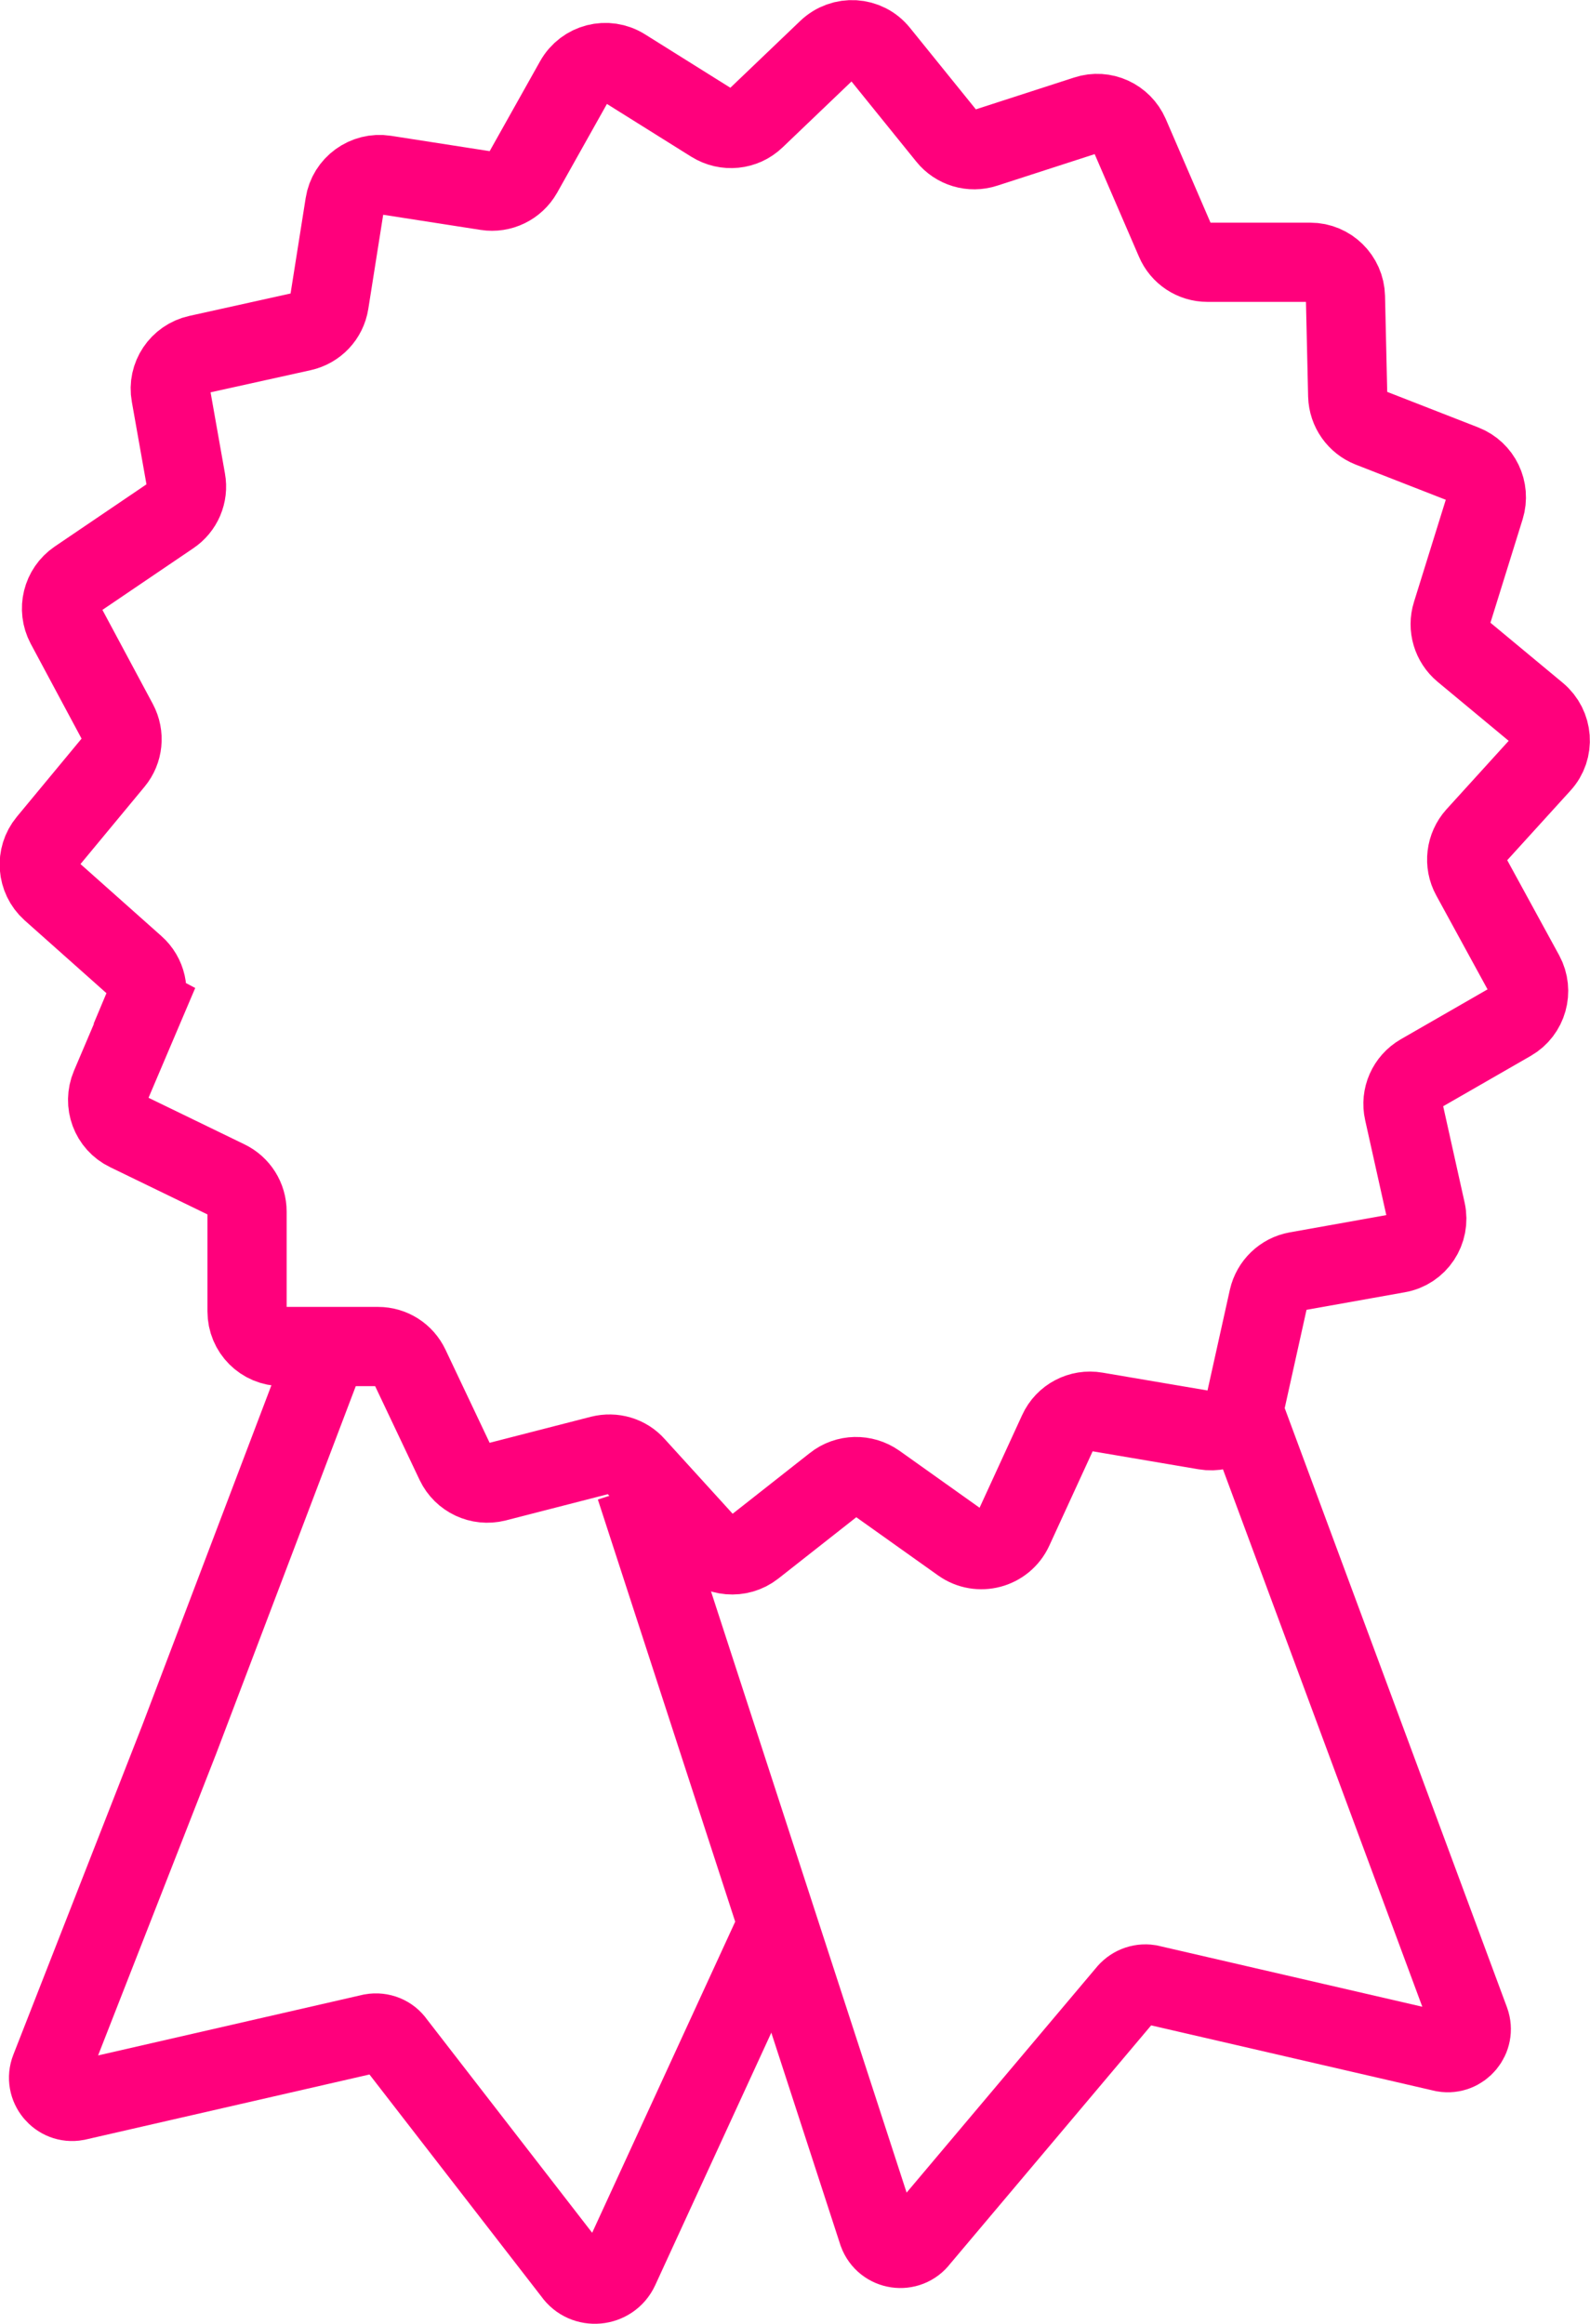
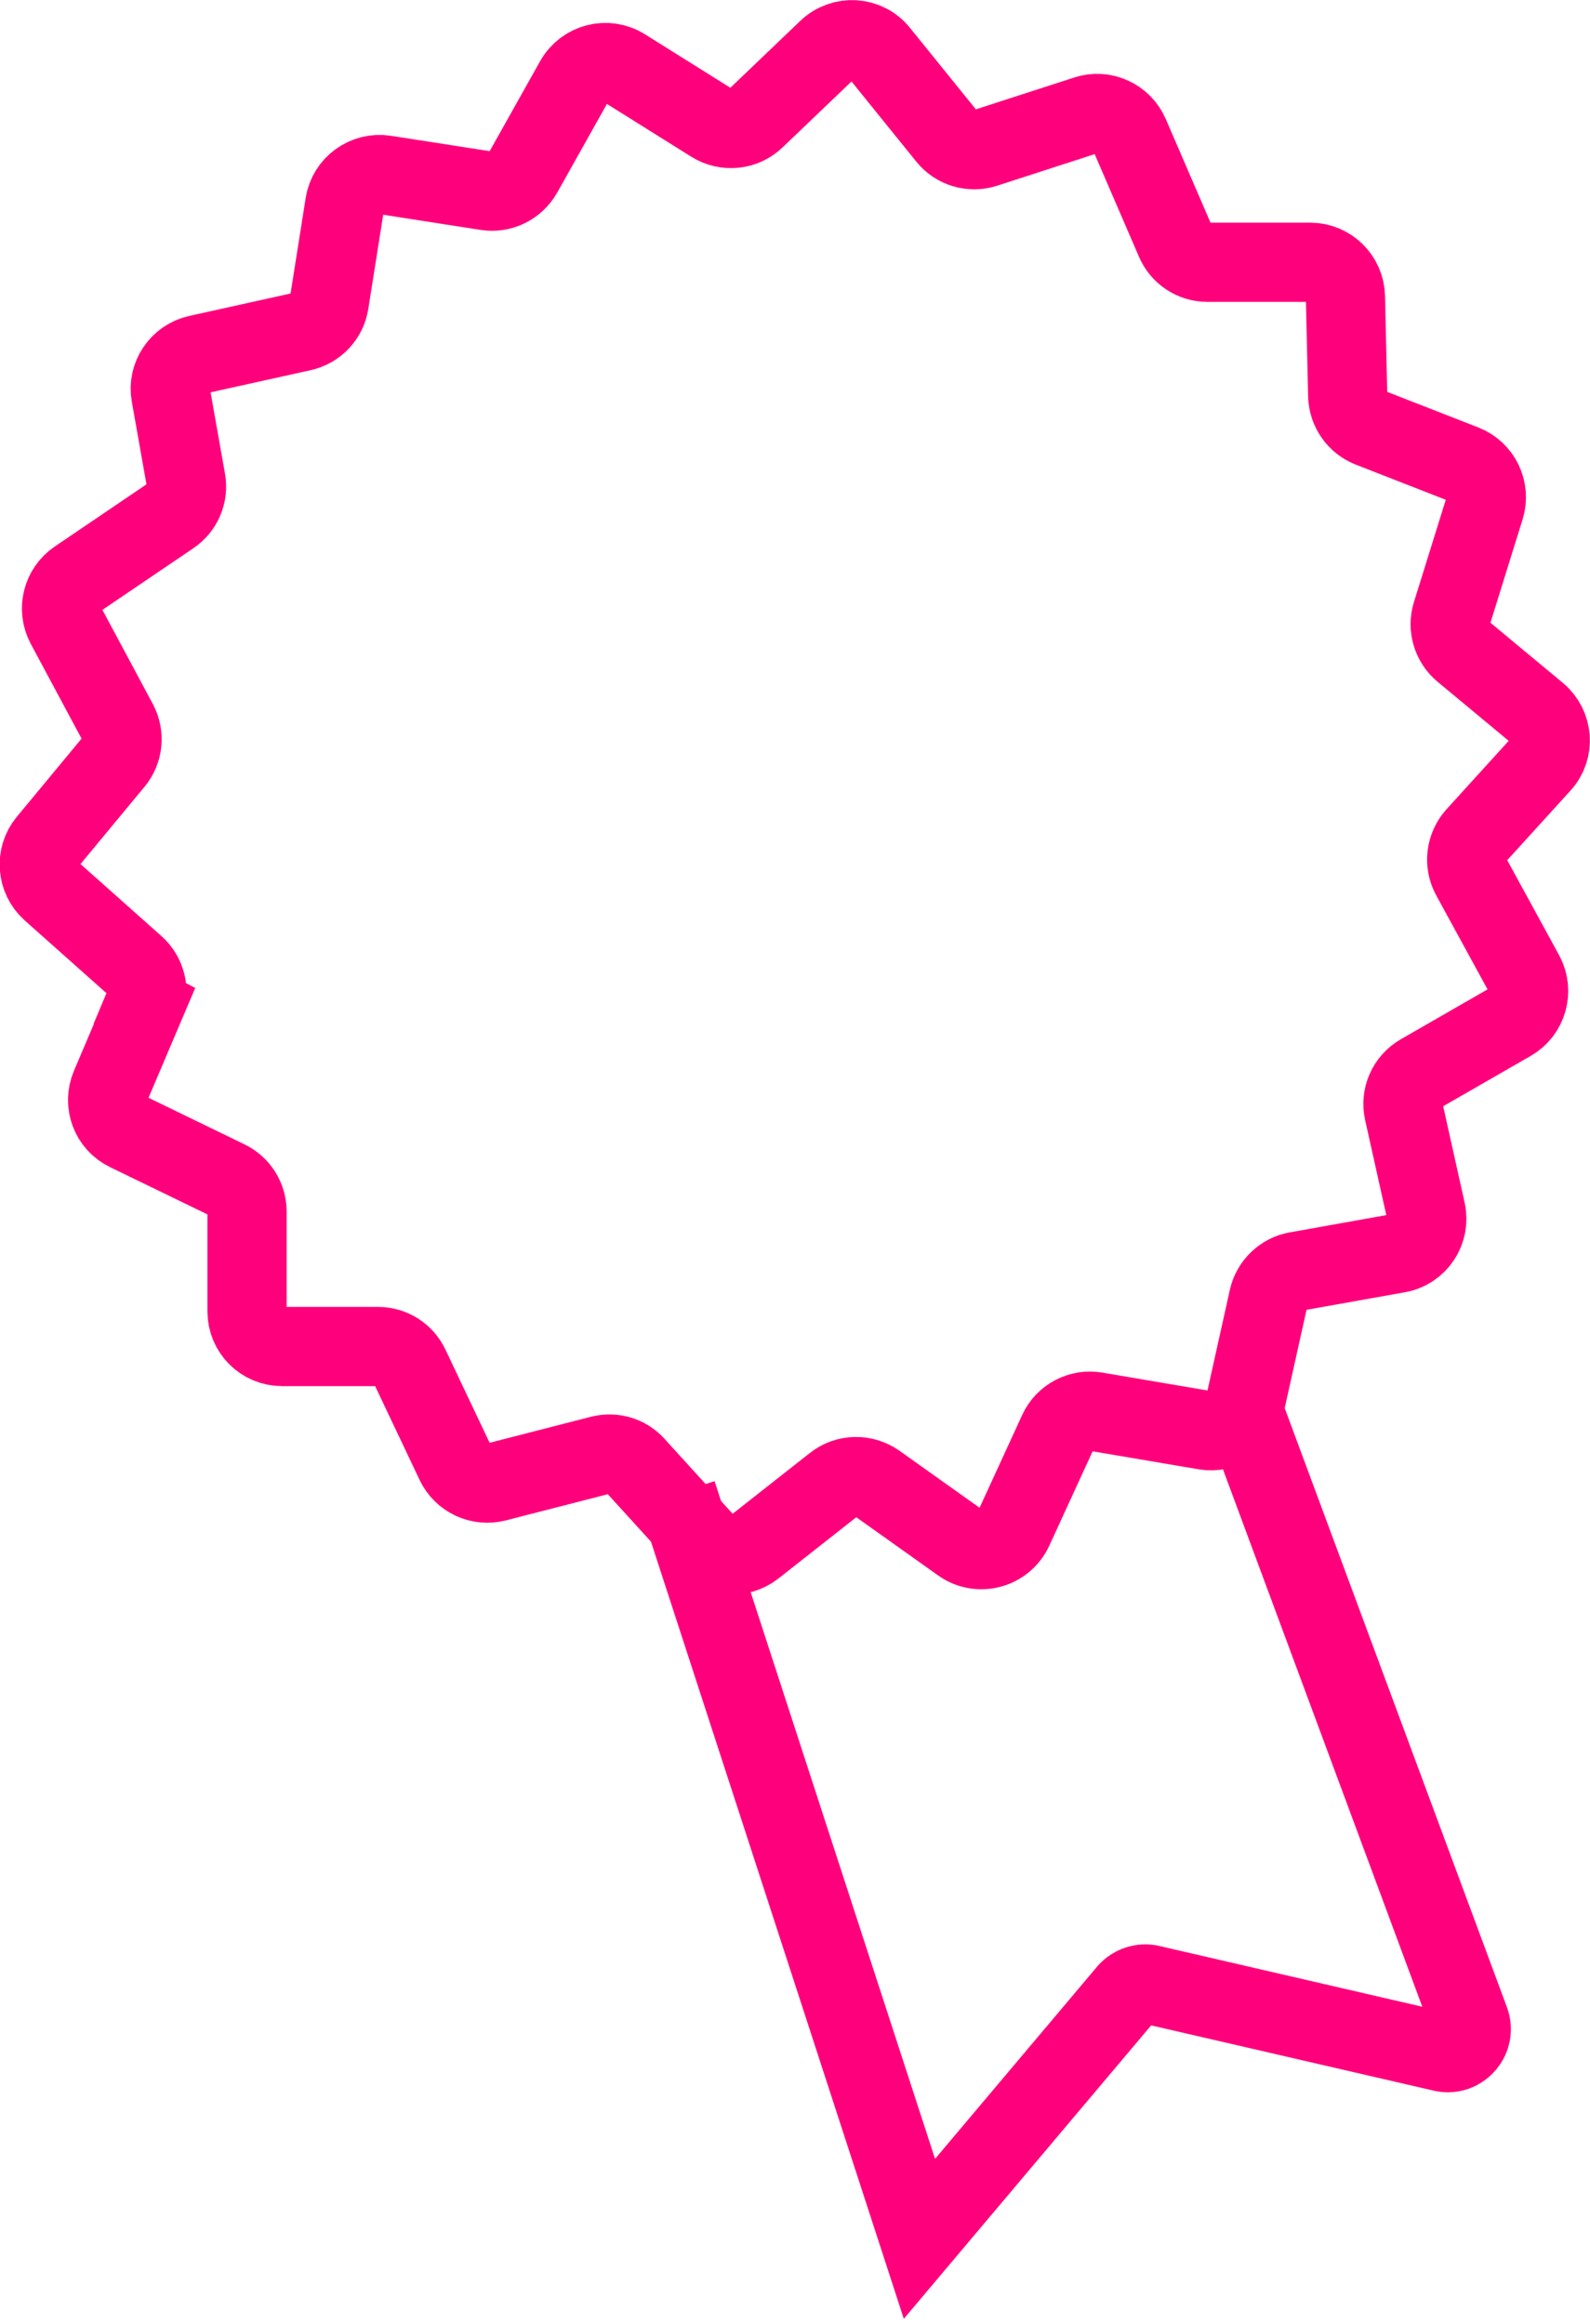
<svg xmlns="http://www.w3.org/2000/svg" id="Layer_2" viewBox="0 0 70.28 102.69">
  <defs>
    <style>.cls-1{fill:none;stroke:#ff007c;stroke-miterlimit:10;stroke-width:3.5px;}</style>
  </defs>
  <g id="Layer_1-2">
    <path class="cls-1" d="M6.39,44.45l-1.51,3.55c-.32.76,0,1.64.75,2l4.41,2.14c.54.26.88.8.88,1.4v4.41c0,.86.69,1.55,1.55,1.55h4.24c.6,0,1.14.34,1.4.89l2.02,4.26c.32.67,1.07,1.02,1.79.84l4.63-1.19c.56-.14,1.15.03,1.53.46l3.13,3.44c.55.6,1.47.68,2.11.18l3.56-2.8c.54-.43,1.3-.44,1.86-.05l3.74,2.66c.79.56,1.9.27,2.31-.62l1.98-4.31c.29-.64.98-1,1.67-.88l4.83.82c.81.14,1.59-.39,1.77-1.19l1.03-4.64c.14-.61.63-1.08,1.24-1.19l4.48-.8c.87-.15,1.43-1,1.24-1.86l-.98-4.4c-.15-.66.15-1.34.74-1.68l4-2.3c.73-.42.99-1.35.59-2.09l-2.36-4.32c-.32-.58-.23-1.3.21-1.79l2.89-3.18c.6-.65.52-1.67-.16-2.24l-3.3-2.74c-.48-.4-.68-1.06-.49-1.66l1.46-4.69c.24-.78-.16-1.61-.92-1.91l-4.15-1.62c-.58-.23-.97-.78-.99-1.41l-.1-4.38c-.02-.84-.71-1.52-1.55-1.52h-4.55c-.62,0-1.18-.37-1.42-.94l-2.03-4.7c-.32-.73-1.14-1.11-1.9-.86l-4.48,1.45c-.61.2-1.28,0-1.68-.5l-3-3.71c-.57-.71-1.62-.77-2.28-.14l-3.2,3.06c-.51.49-1.29.57-1.9.19l-3.9-2.44c-.75-.47-1.74-.22-2.18.56l-2.3,4.1c-.32.56-.95.87-1.59.77l-4.5-.7c-.84-.13-1.64.45-1.77,1.29l-.69,4.36c-.1.63-.57,1.13-1.2,1.27l-4.61,1.02c-.81.18-1.34.97-1.19,1.78l.67,3.78c.11.6-.15,1.21-.66,1.55l-4.16,2.82c-.66.45-.87,1.32-.5,2.02l2.31,4.31c.3.56.23,1.24-.17,1.72l-2.95,3.56c-.53.64-.46,1.59.16,2.15l3.72,3.31c.5.44.66,1.15.4,1.77Z" />
-     <path class="cls-1" d="M14.31,60.05l-6.39,16.82-5.7,14.56c-.3.76.36,1.56,1.16,1.41l13.05-2.99c.4-.07.81.09,1.04.43l7.86,10.15c.52.75,1.66.64,2.04-.18l7-15.22" />
-     <path class="cls-1" d="M55.13,62.79l9.84,26.52c.27.75-.37,1.51-1.15,1.38l-13.03-3.01c-.39-.06-.77.1-1.01.41l-9.14,10.84c-.5.67-1.54.52-1.83-.27l-10.72-32.94" />
+     <path class="cls-1" d="M55.13,62.79l9.84,26.52c.27.75-.37,1.51-1.15,1.38l-13.03-3.01c-.39-.06-.77.1-1.01.41l-9.14,10.84l-10.72-32.94" />
  </g>
</svg>